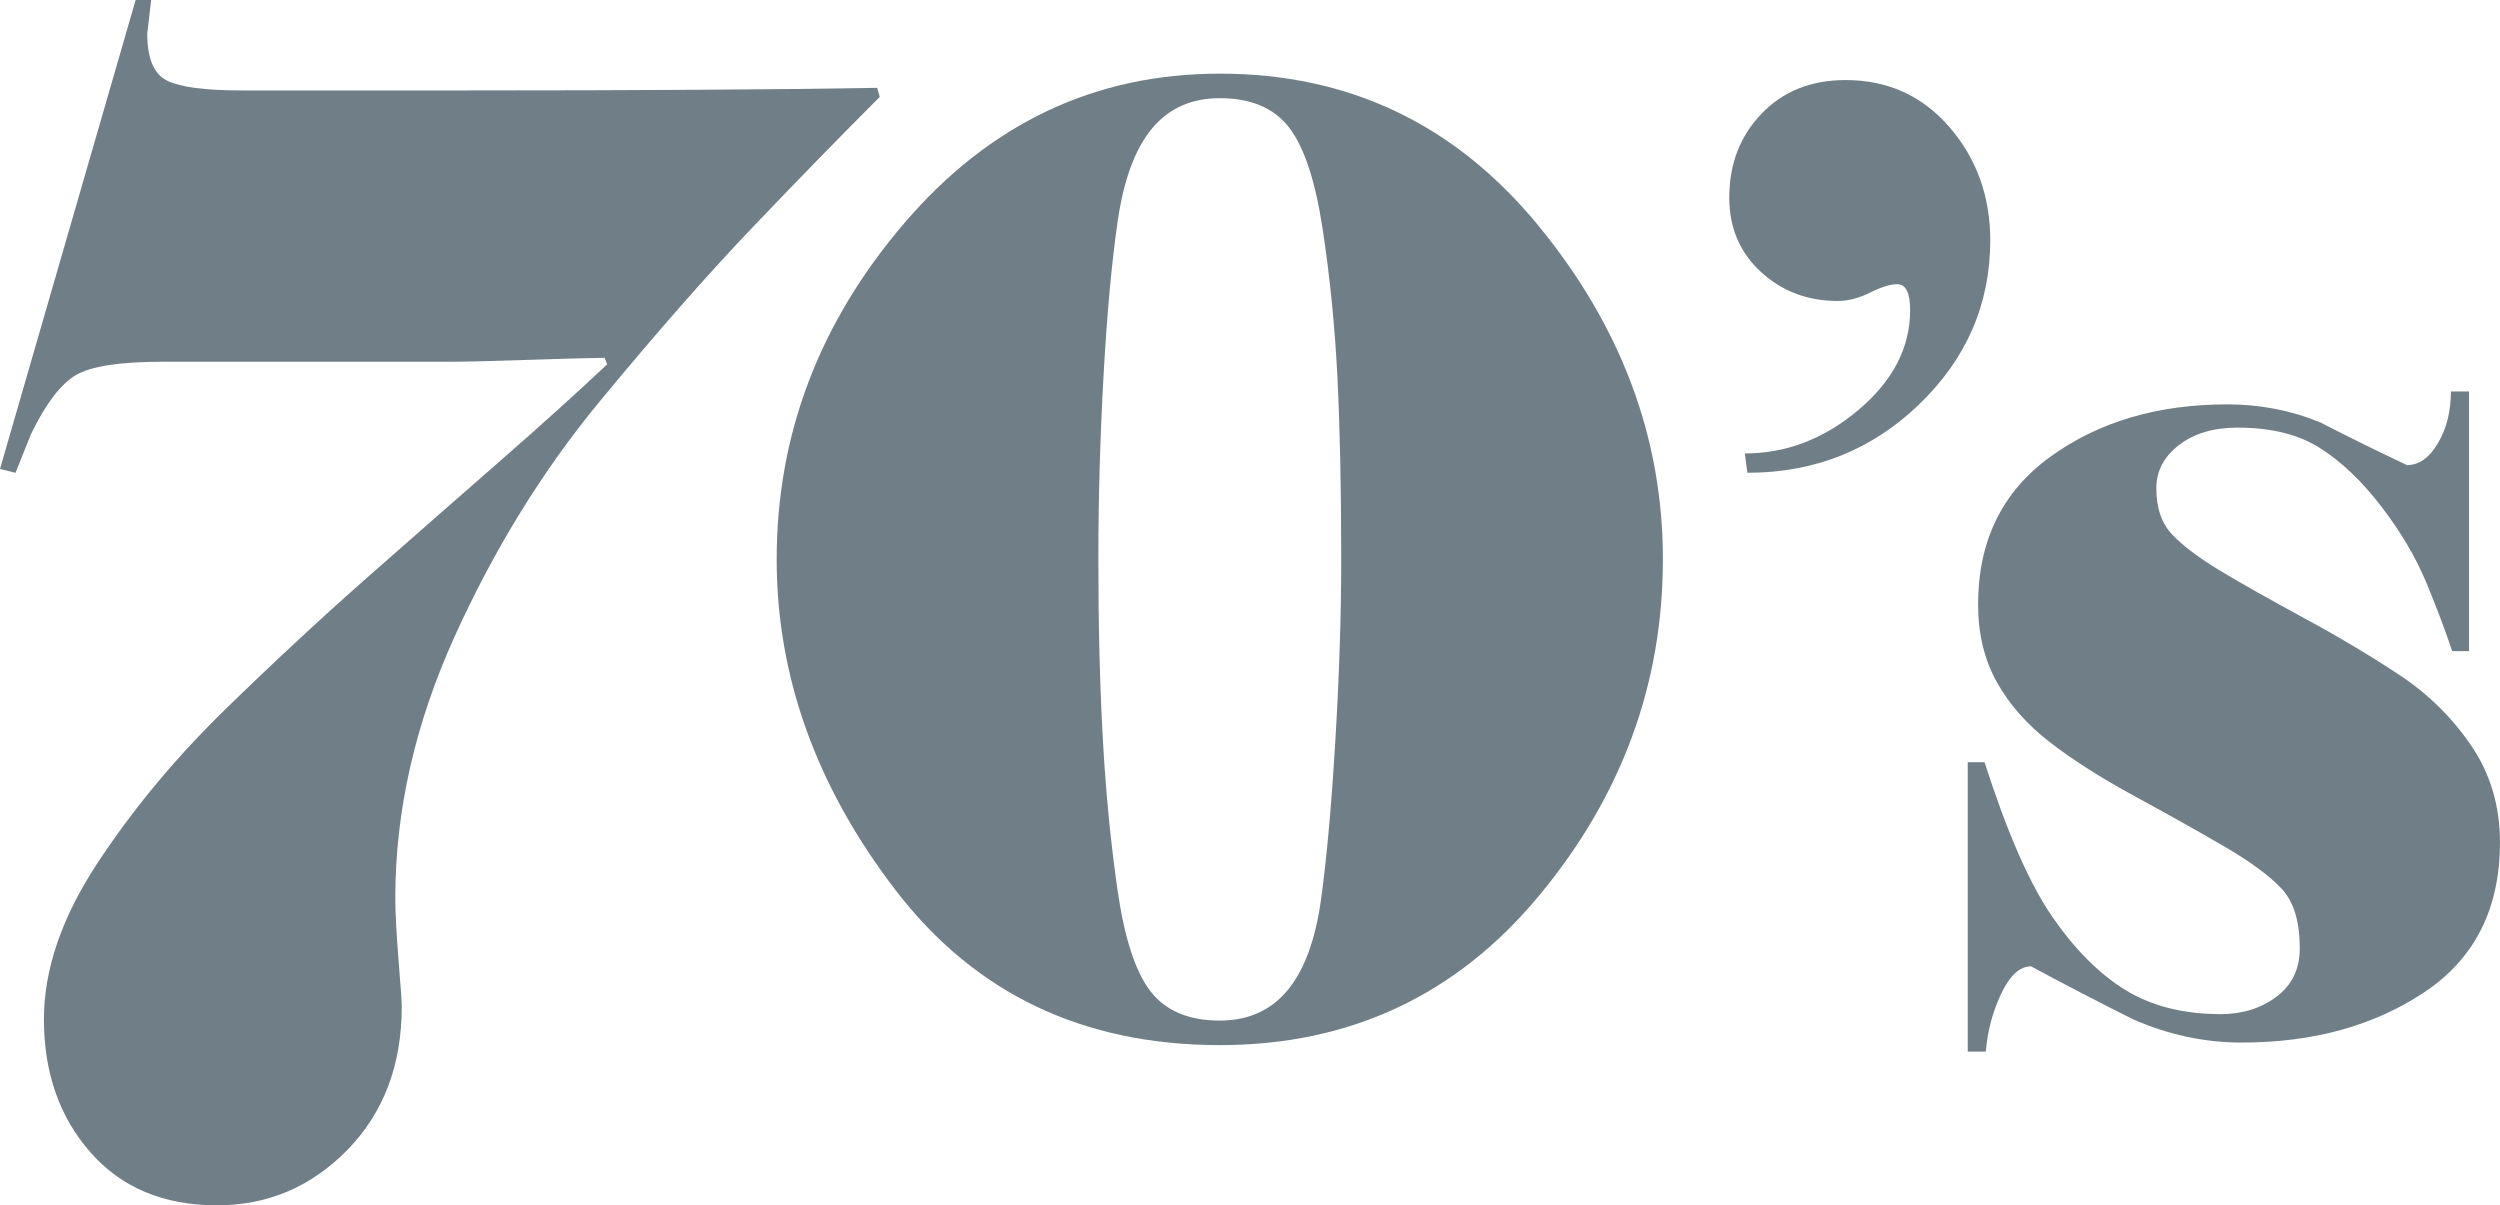
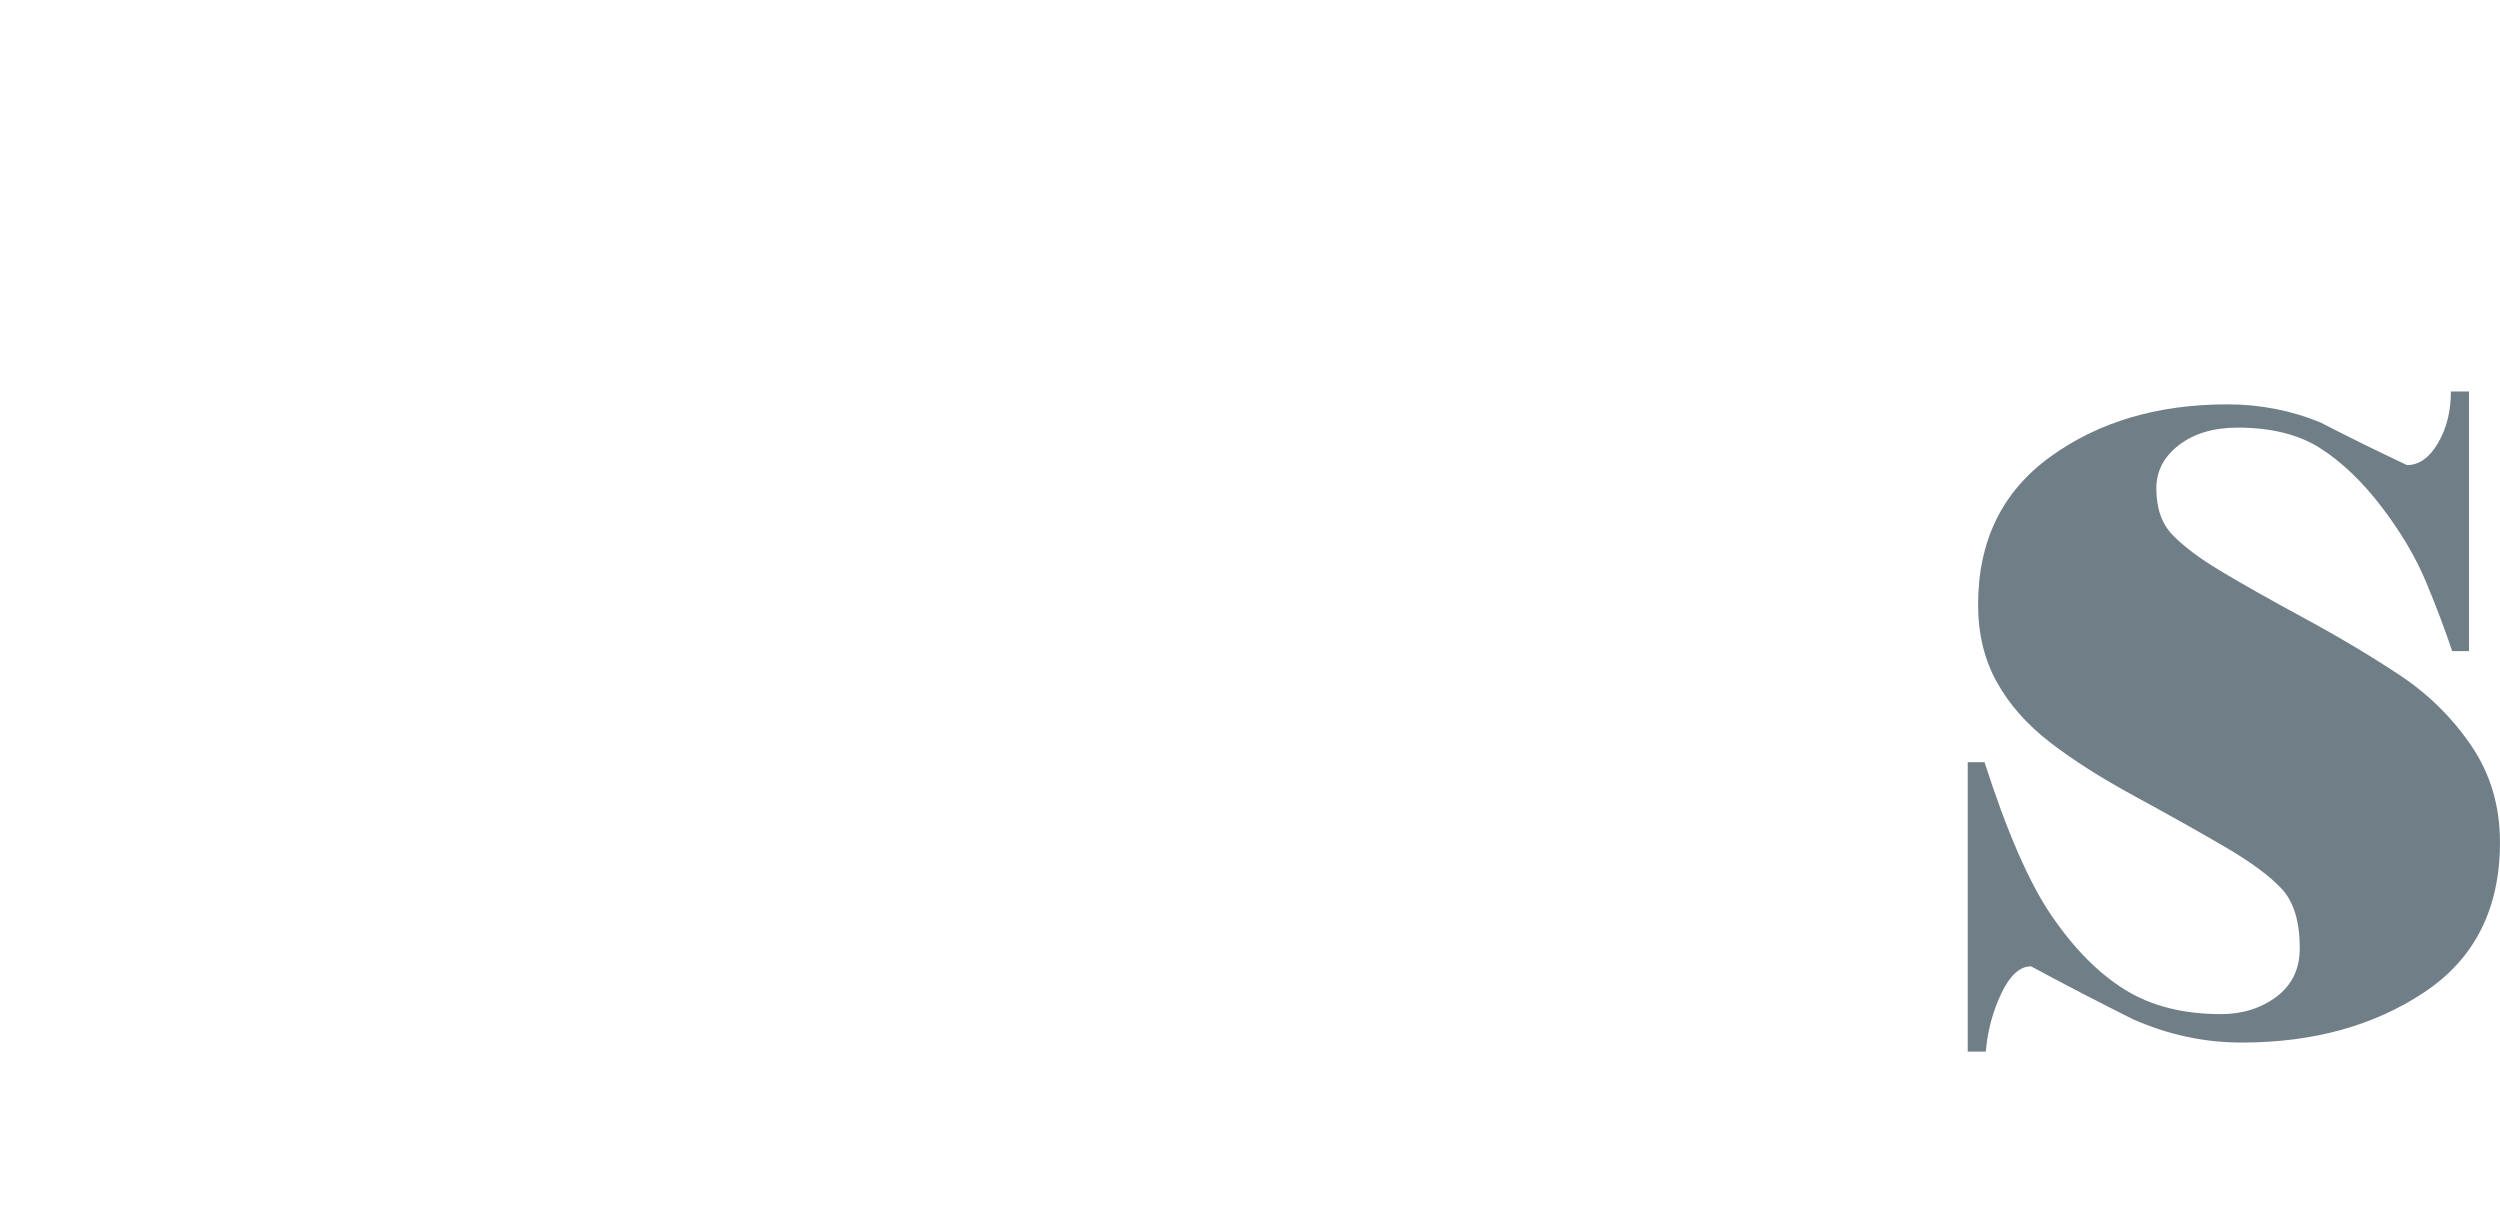
<svg xmlns="http://www.w3.org/2000/svg" id="_レイヤー_2" data-name="レイヤー 2" viewBox="0 0 168.681 81.325">
  <defs>
    <style>
      .cls-1 {
        fill: #707f87;
      }
    </style>
  </defs>
  <g id="_レイアウト" data-name="レイアウト">
    <g>
-       <path class="cls-1" d="M59.186,5.927l.174.61c-2.615,2.615-5.463,5.535-8.542,8.761-3.081,3.225-6.537,7.162-10.373,11.811-3.835,4.649-7.09,9.923-9.762,15.82-2.674,5.898-4.01,11.782-4.01,17.651,0,.988.072,2.383.218,4.184.145,1.802.218,2.848.218,3.138,0,3.951-1.22,7.177-3.661,9.676-2.441,2.498-5.376,3.748-8.804,3.748-3.604,0-6.45-1.191-8.542-3.574-2.092-2.383-3.138-5.375-3.138-8.978,0-3.369,1.205-6.886,3.617-10.547,2.411-3.661,5.287-7.118,8.629-10.373,3.341-3.254,6.581-6.261,9.719-9.021,3.138-2.76,6.086-5.346,8.847-7.758,2.759-2.41,5.156-4.576,7.191-6.494l-.174-.436c-.697,0-2.354.044-4.968.131-2.615.087-4.388.131-5.317.131H10.983c-2.906,0-4.868.305-5.884.915-1.017.61-2.02,1.933-3.007,3.966l-1.046,2.615-1.046-.262L9.152,0h1.046l-.262,2.267c0,1.686.45,2.745,1.351,3.181.9.437,2.571.654,5.012.654h15.341c5.52,0,10.678-.014,15.472-.044,4.794-.028,8.817-.072,12.072-.131Z" />
-       <path class="cls-1" d="M112.199,37.742c0,8.427-2.79,15.995-8.368,22.707s-12.756,10.067-21.53,10.067c-9.24,0-16.533-3.486-21.878-10.46-5.347-6.973-8.019-14.411-8.019-22.314,0-8.425,2.876-15.994,8.629-22.706,5.753-6.712,12.842-10.067,21.269-10.067,8.717,0,15.878,3.414,21.486,10.241,5.607,6.829,8.412,14.339,8.412,22.532ZM90.495,37.742c0-4.822-.087-8.947-.261-12.377-.174-3.429-.509-6.756-1.002-9.98-.495-3.226-1.25-5.491-2.266-6.799-1.018-1.308-2.572-1.962-4.664-1.962-1.917,0-3.443.685-4.576,2.049-1.133,1.366-1.904,3.443-2.31,6.232-.407,2.789-.727,6.275-.958,10.46-.233,4.184-.349,8.311-.349,12.377,0,4.476.101,8.529.305,12.16.203,3.632.537,7.047,1.002,10.241.465,3.197,1.206,5.448,2.223,6.756,1.016,1.308,2.571,1.961,4.663,1.961,1.917,0,3.443-.683,4.576-2.048s1.888-3.429,2.266-6.189c.377-2.759.698-6.333.959-10.721.262-4.387.392-8.44.392-12.16Z" />
-       <path class="cls-1" d="M117.725,30.595c2.789,0,5.346-.978,7.67-2.937,2.324-1.958,3.487-4.204,3.487-6.738,0-.58-.074-1.017-.218-1.308-.146-.29-.364-.436-.654-.436-.466,0-1.076.188-1.831.566-.756.378-1.482.566-2.179.566-2.035,0-3.763-.654-5.187-1.961-1.424-1.308-2.135-2.978-2.135-5.013,0-2.266.726-4.153,2.179-5.665,1.452-1.511,3.341-2.267,5.666-2.267,2.847,0,5.187,1.061,7.017,3.182,1.83,2.122,2.746,4.663,2.746,7.627,0,4.301-1.599,7.99-4.794,11.069-3.196,3.081-7.06,4.62-11.593,4.62l-.174-1.308Z" />
      <path class="cls-1" d="M132.769,51.428h1.133c1.511,4.707,3.021,8.165,4.533,10.372,1.51,2.209,3.152,3.865,4.925,4.969,1.772,1.104,3.936,1.656,6.494,1.656,1.452,0,2.702-.393,3.748-1.177,1.046-.784,1.569-1.874,1.569-3.269,0-1.801-.407-3.138-1.22-4.01-.814-.872-2.092-1.815-3.835-2.833-1.743-1.016-3.763-2.149-6.058-3.399-2.296-1.249-4.214-2.469-5.753-3.661-1.54-1.19-2.732-2.541-3.574-4.053-.843-1.511-1.264-3.254-1.264-5.23,0-4.3,1.626-7.627,4.881-9.98,3.253-2.354,7.234-3.53,11.941-3.53,2.208,0,4.3.407,6.276,1.221,1.917.989,3.864,1.947,5.84,2.877.813,0,1.51-.493,2.092-1.482.58-.987.872-2.149.872-3.486h1.22v17.521h-1.133c-.466-1.396-1.046-2.934-1.744-4.62-.697-1.685-1.7-3.385-3.007-5.1-1.308-1.713-2.688-3.035-4.141-3.966-1.453-.929-3.312-1.395-5.579-1.395-1.627,0-2.95.393-3.966,1.177-1.018.784-1.525,1.759-1.525,2.92,0,1.338.362,2.384,1.089,3.138.726.756,1.787,1.556,3.182,2.397,1.395.843,3.297,1.918,5.709,3.226,2.411,1.307,4.576,2.601,6.494,3.878,1.917,1.279,3.515,2.863,4.794,4.751,1.278,1.889,1.918,4.053,1.918,6.494,0,4.475-1.7,7.845-5.099,10.111-3.4,2.266-7.511,3.399-12.334,3.399-2.5,0-4.94-.523-7.322-1.569-2.325-1.162-4.62-2.354-6.886-3.574-.756,0-1.425.61-2.005,1.831-.582,1.22-.93,2.527-1.046,3.922h-1.22v-19.524Z" />
    </g>
  </g>
</svg>